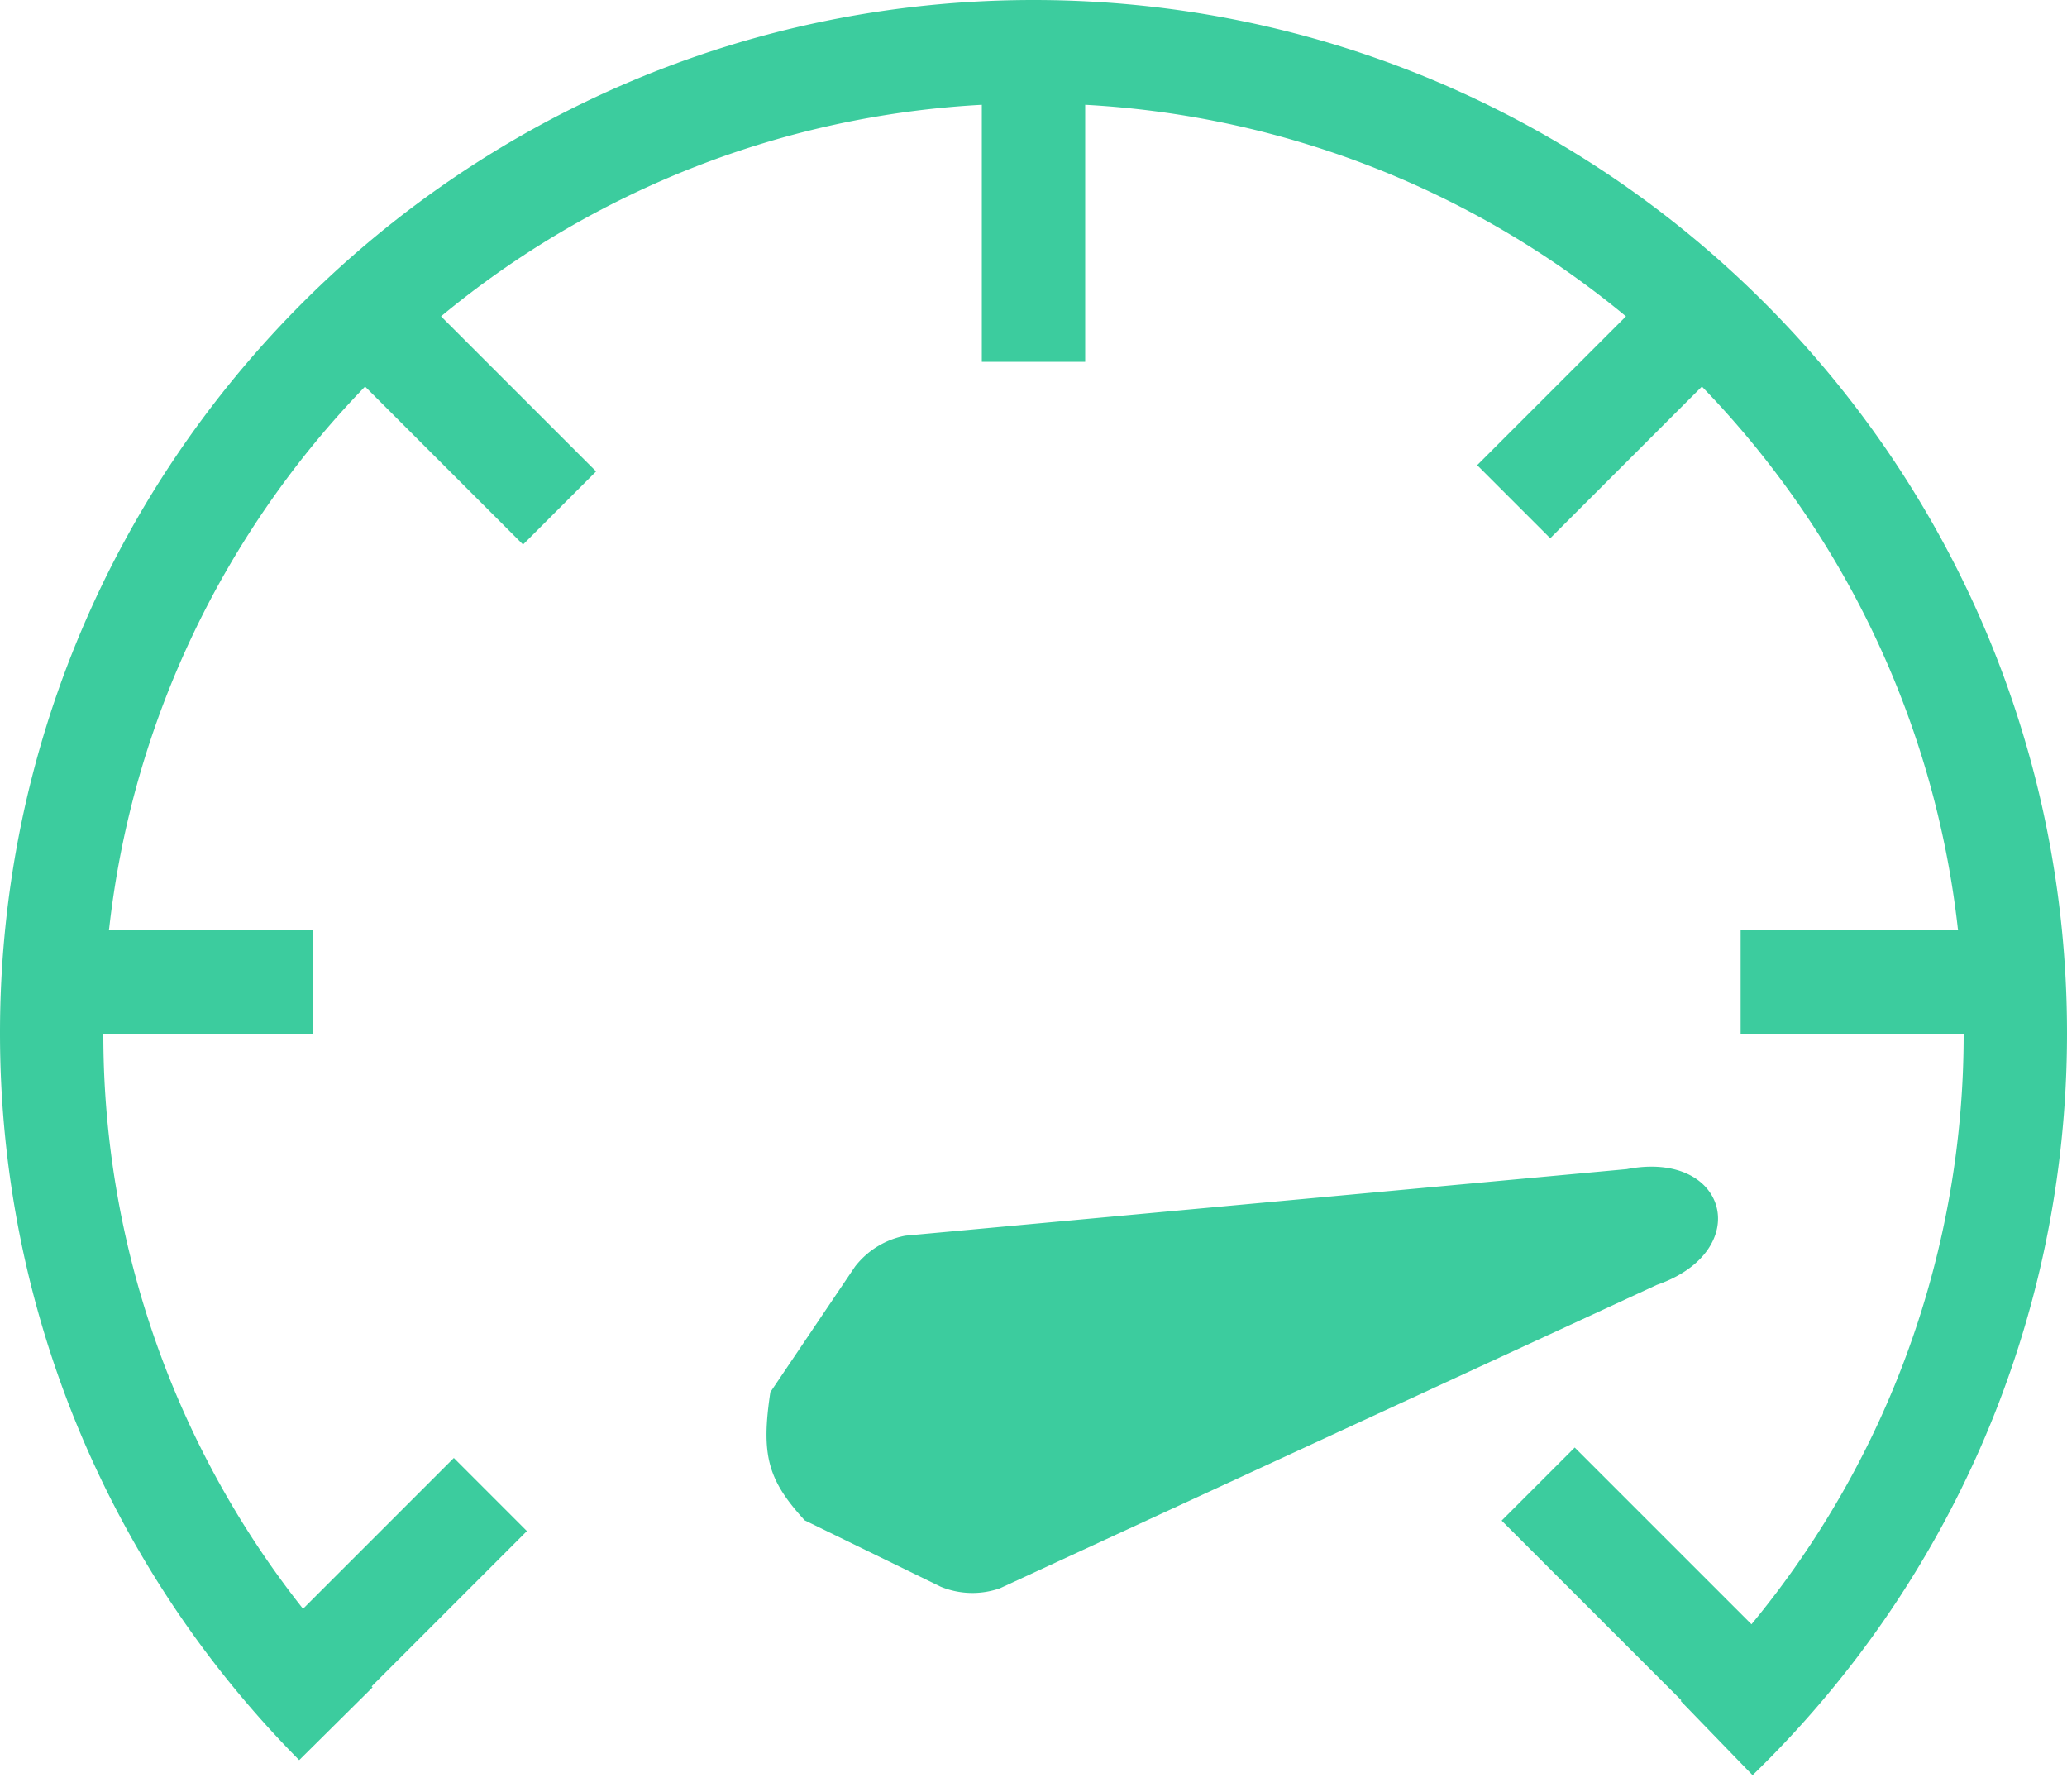
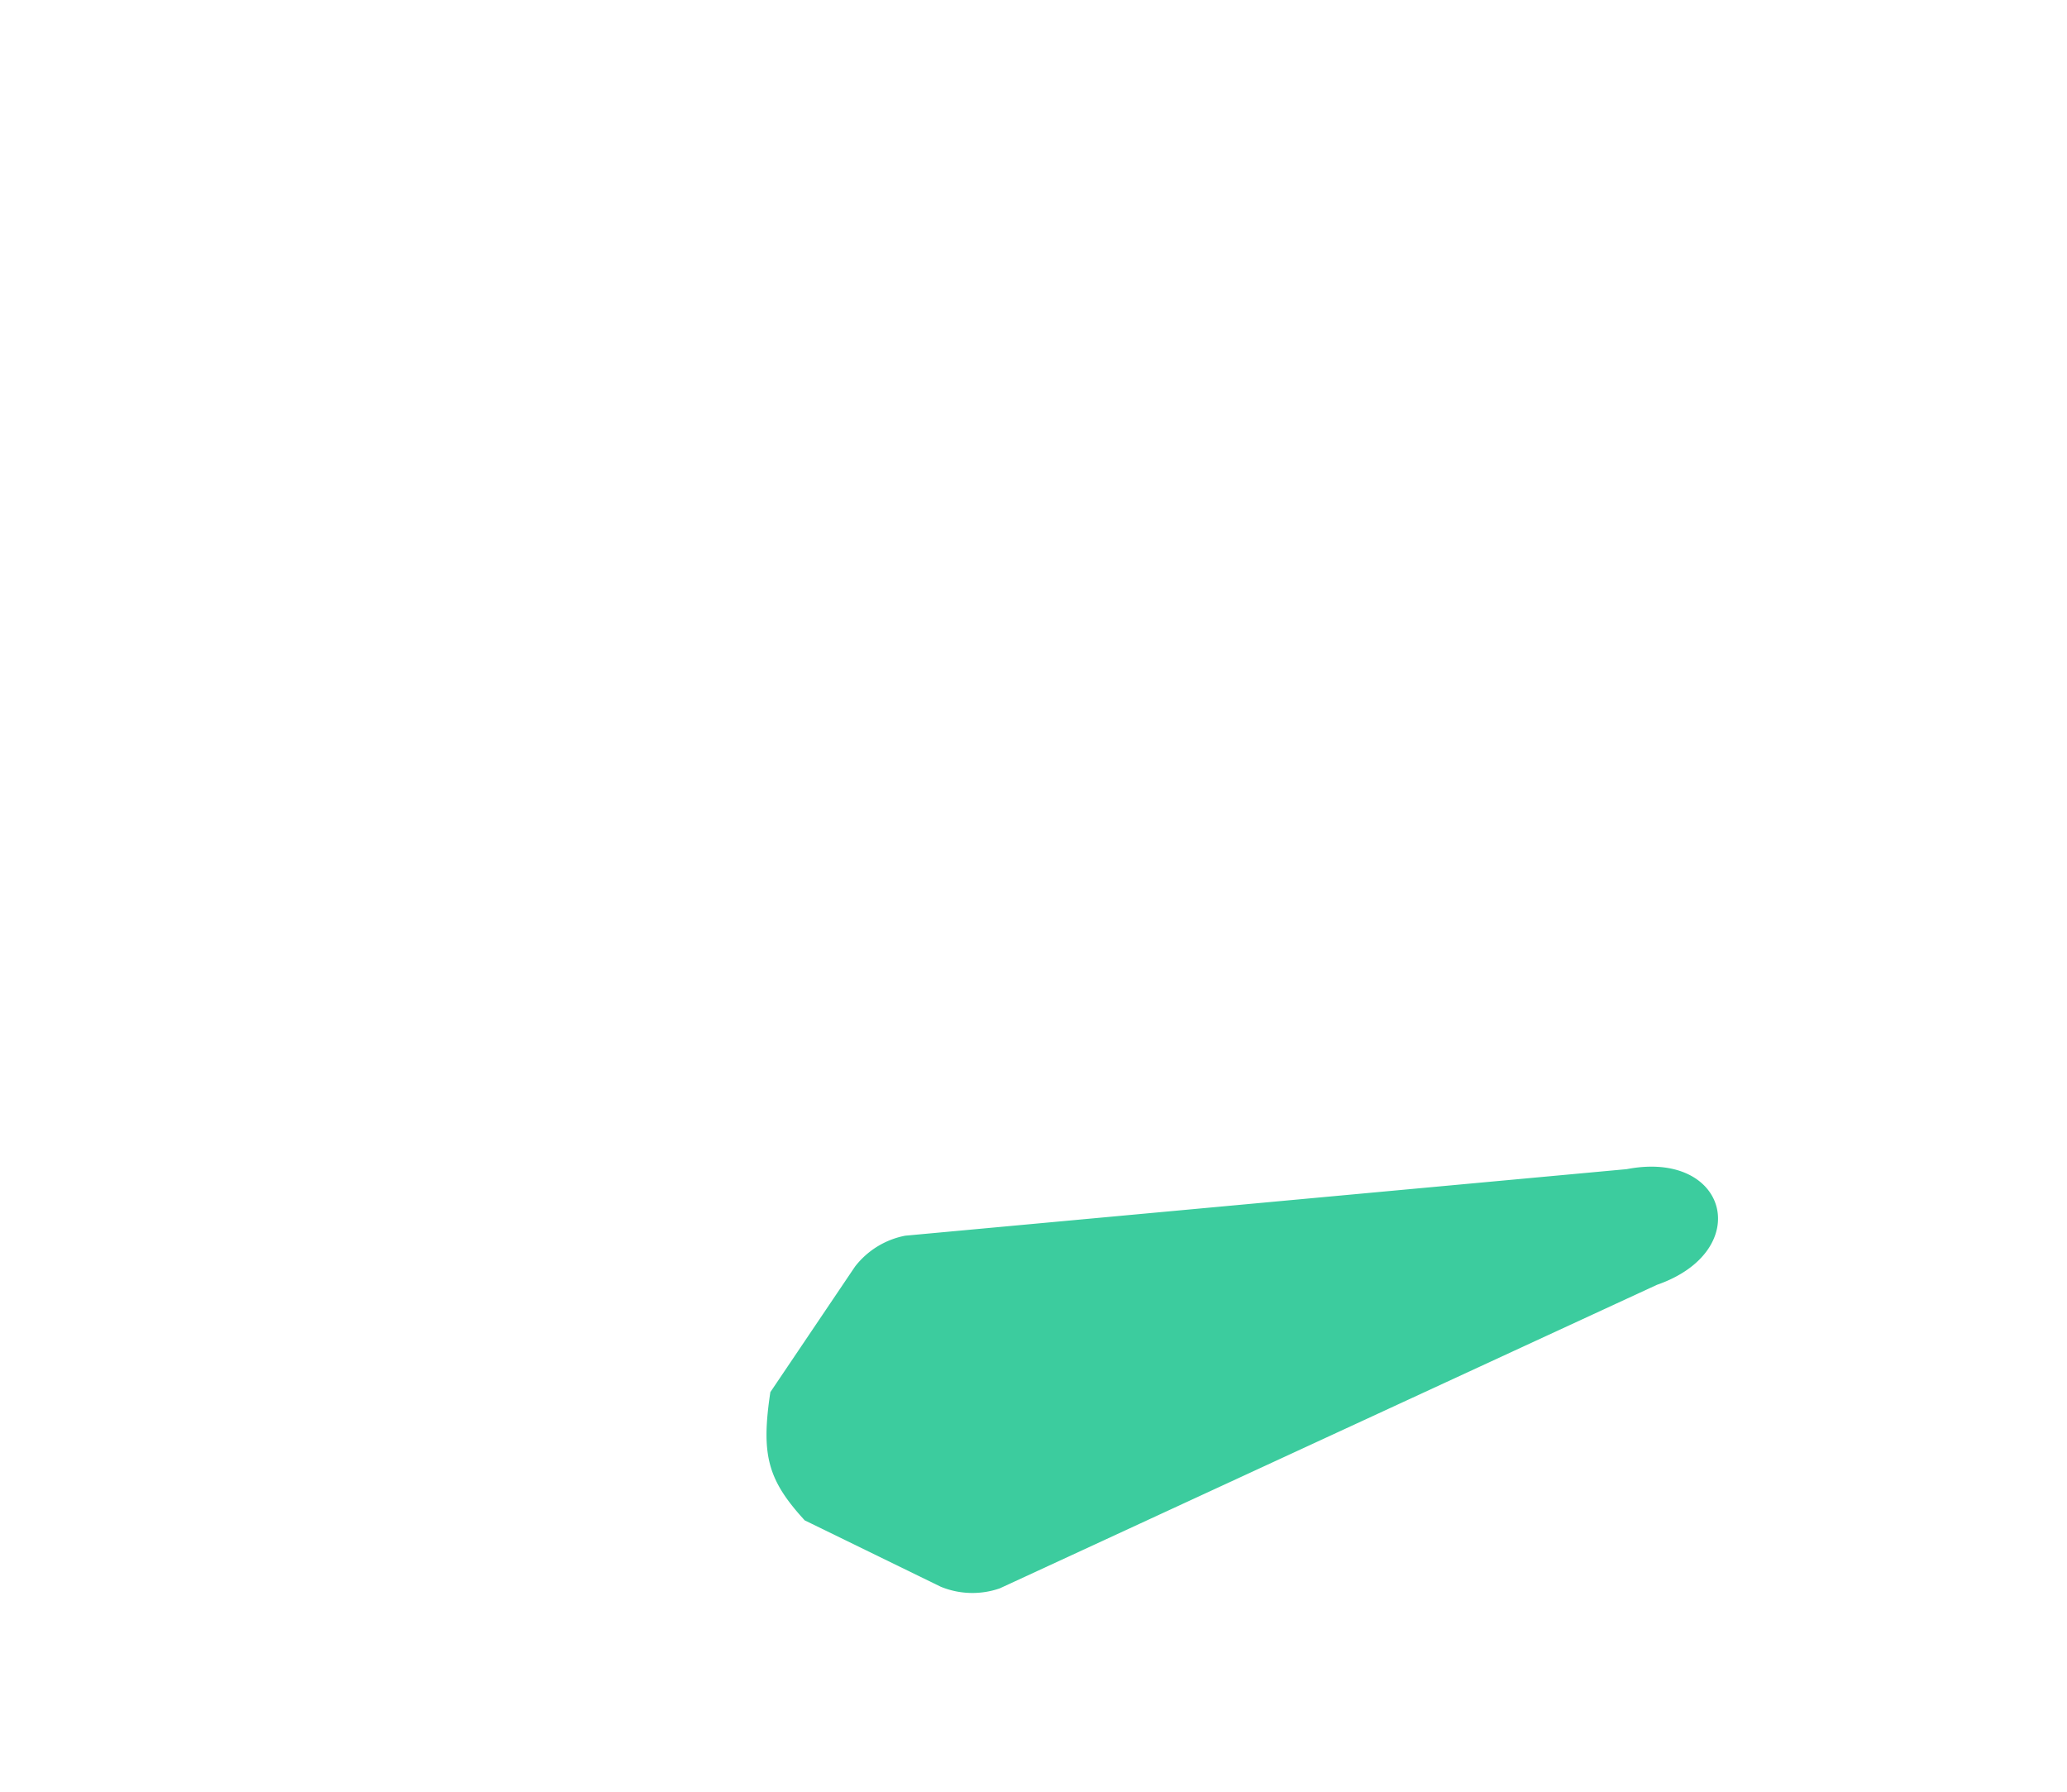
<svg xmlns="http://www.w3.org/2000/svg" fill="none" viewBox="0 0 120 104">
-   <path fill="#3ccc9e" d="M6.326 54C7.67 41.79 13.09 30.807 21.195 22.438l9.17 9.169 4.242-4.243-9.003-9.002A53.77 53.77 0 0 1 57 6.082V21h6V6.082a53.77 53.77 0 0 1 31.396 12.28L85.757 27 90 31.243l8.805-8.805c8.106 8.37 13.525 19.353 14.869 31.562h-12.621v6H114a53.7 53.7 0 0 1-12.318 34.28L91.421 84.02l-4.243 4.243L97.61 98.694l-.038.037 4.174 4.31C112.999 92.144 120 76.871 120 59.968 120 26.847 93.136 0 60 0S0 26.847 0 59.968c0 16.454 6.635 31.366 17.37 42.198l4.26-4.224-.055-.056 9.015-9.016-4.242-4.243-8.755 8.755A53.7 53.7 0 0 1 6 60h12.158v-6z" />
-   <path fill="#3ccc9e" d="M52.555 71.725a4.84 4.84 0 0 0-2.917 1.794l-4.915 7.287c-.548 3.643-.16 5.092 1.994 7.442l7.9 3.854a4.84 4.84 0 0 0 3.424.094L96.187 74.58c5.675-1.968 4.155-7.85-1.743-6.718z" />
+   <path fill="#3ccc9e" d="M52.555 71.725a4.84 4.84 0 0 0-2.917 1.794l-4.915 7.287c-.548 3.643-.16 5.092 1.994 7.442l7.9 3.854a4.84 4.84 0 0 0 3.424.094L96.187 74.58c5.675-1.968 4.155-7.85-1.743-6.718" />
</svg>